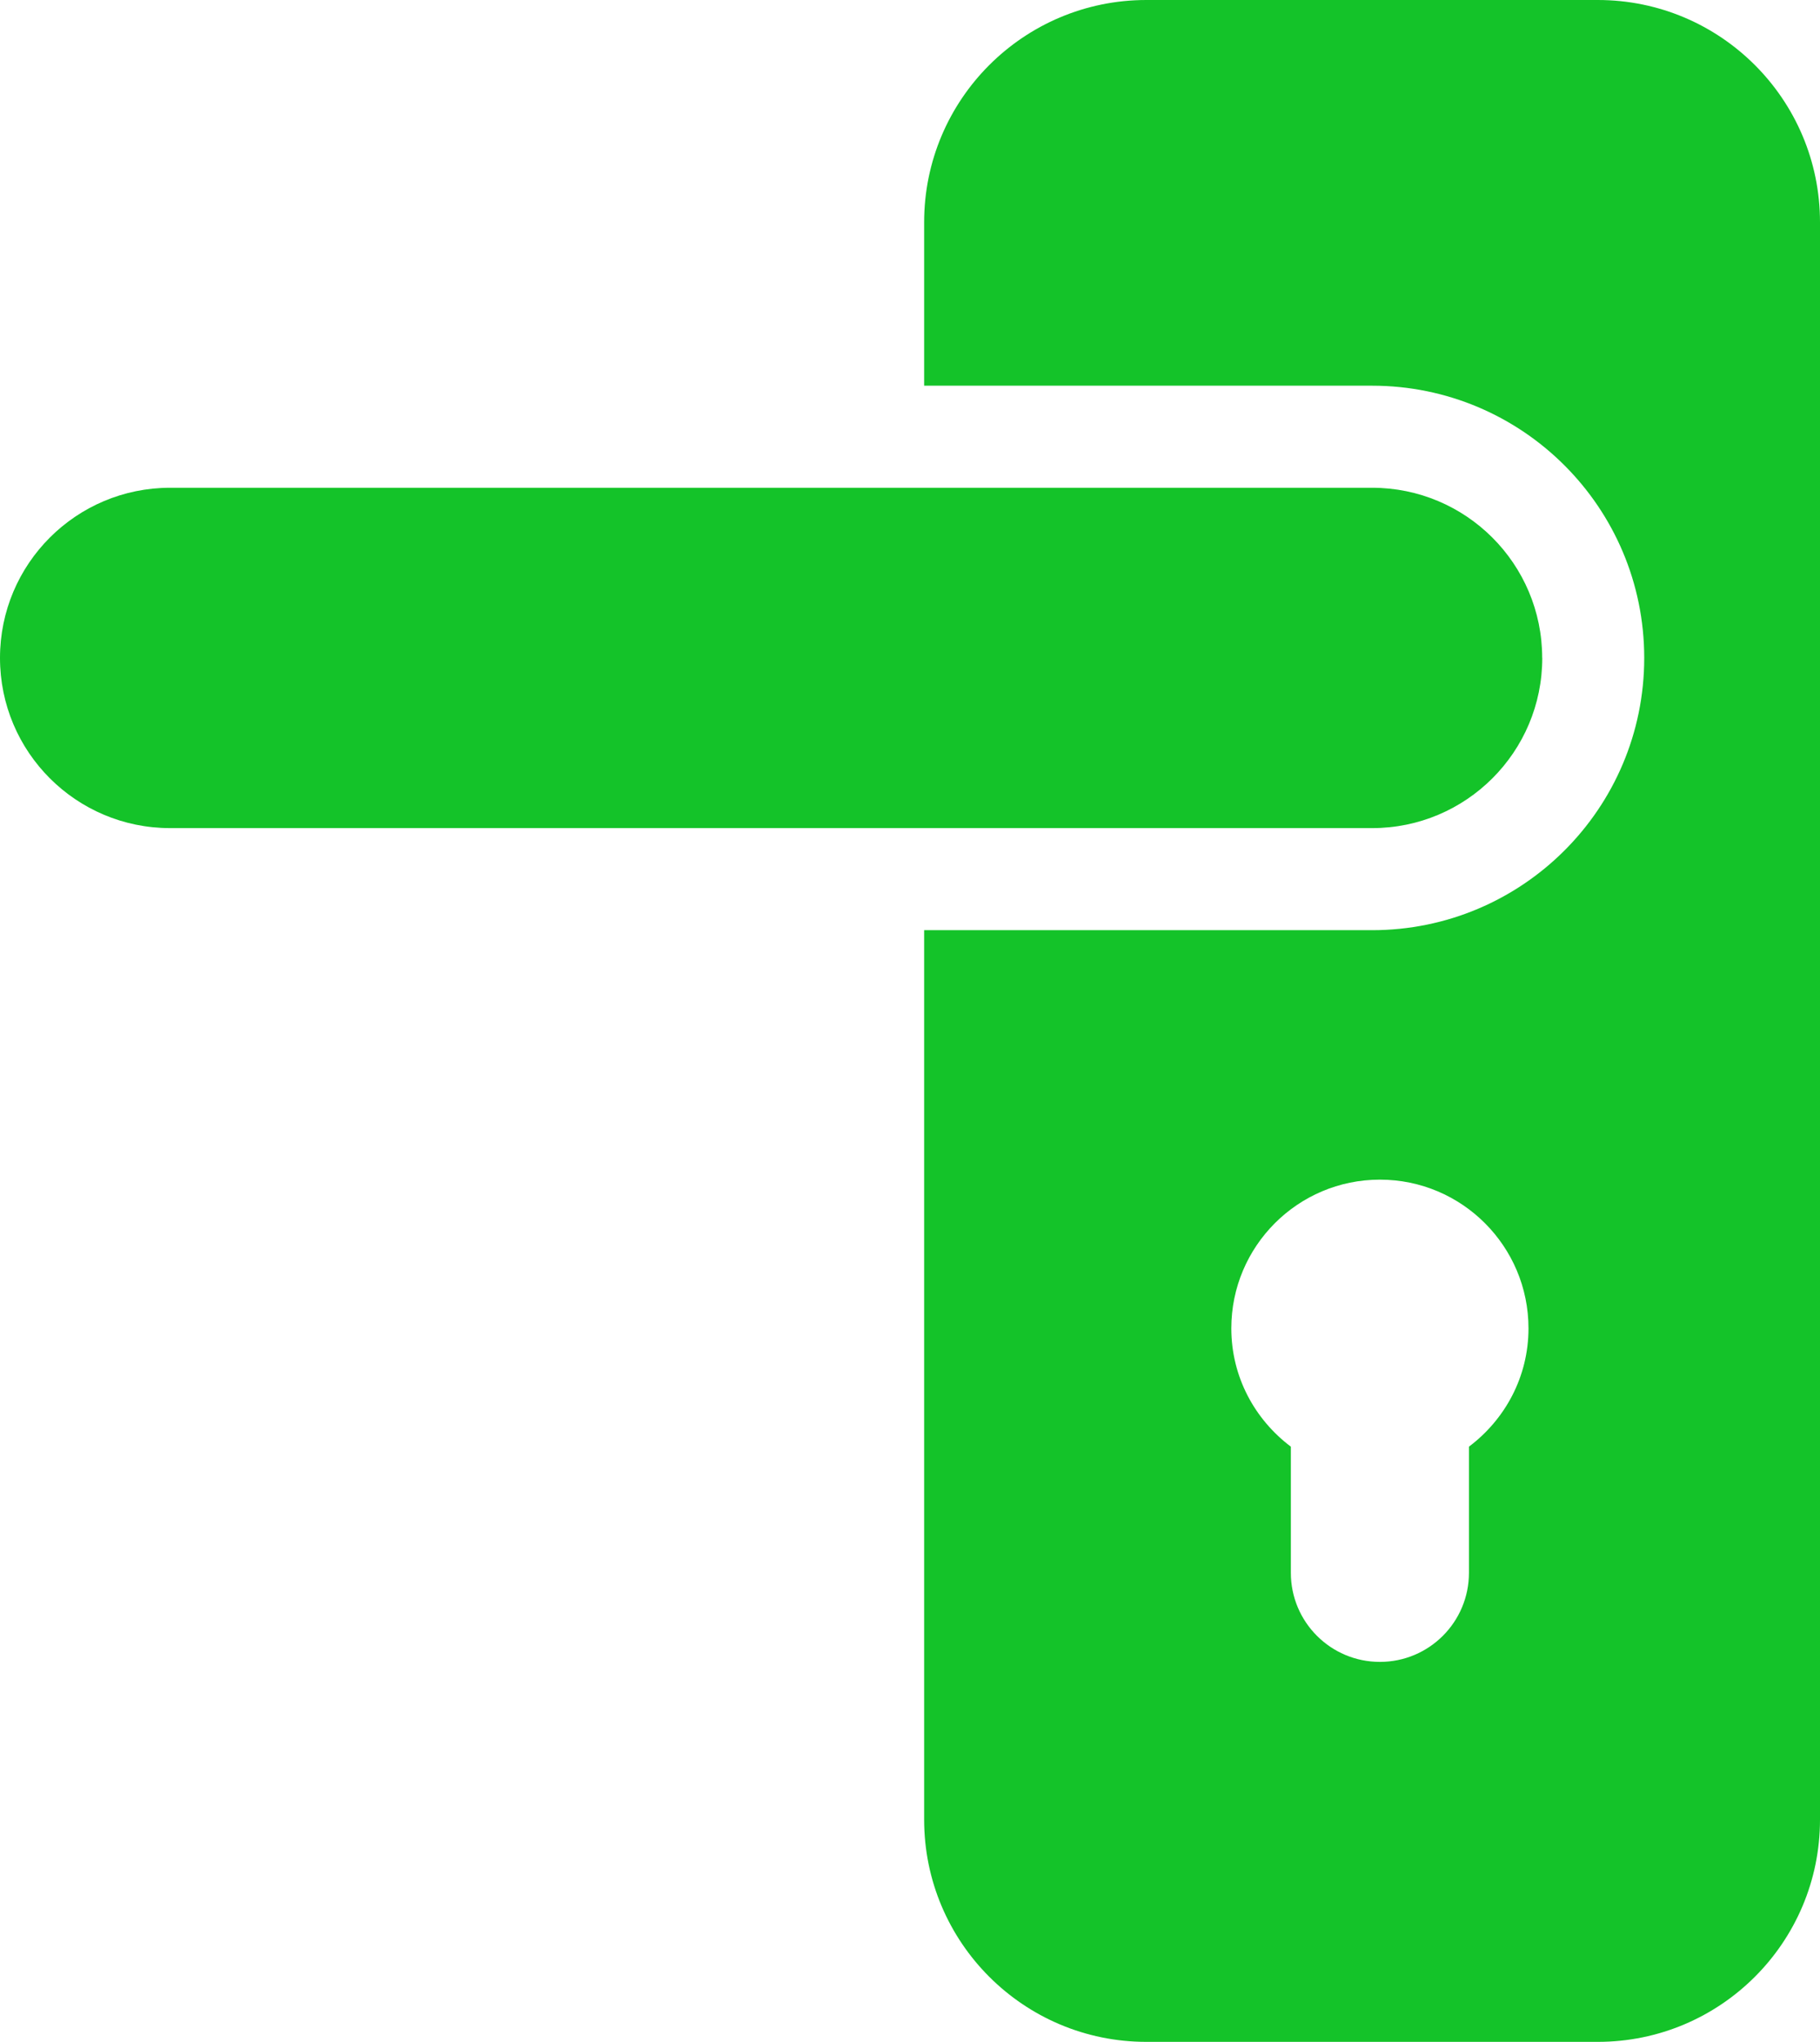
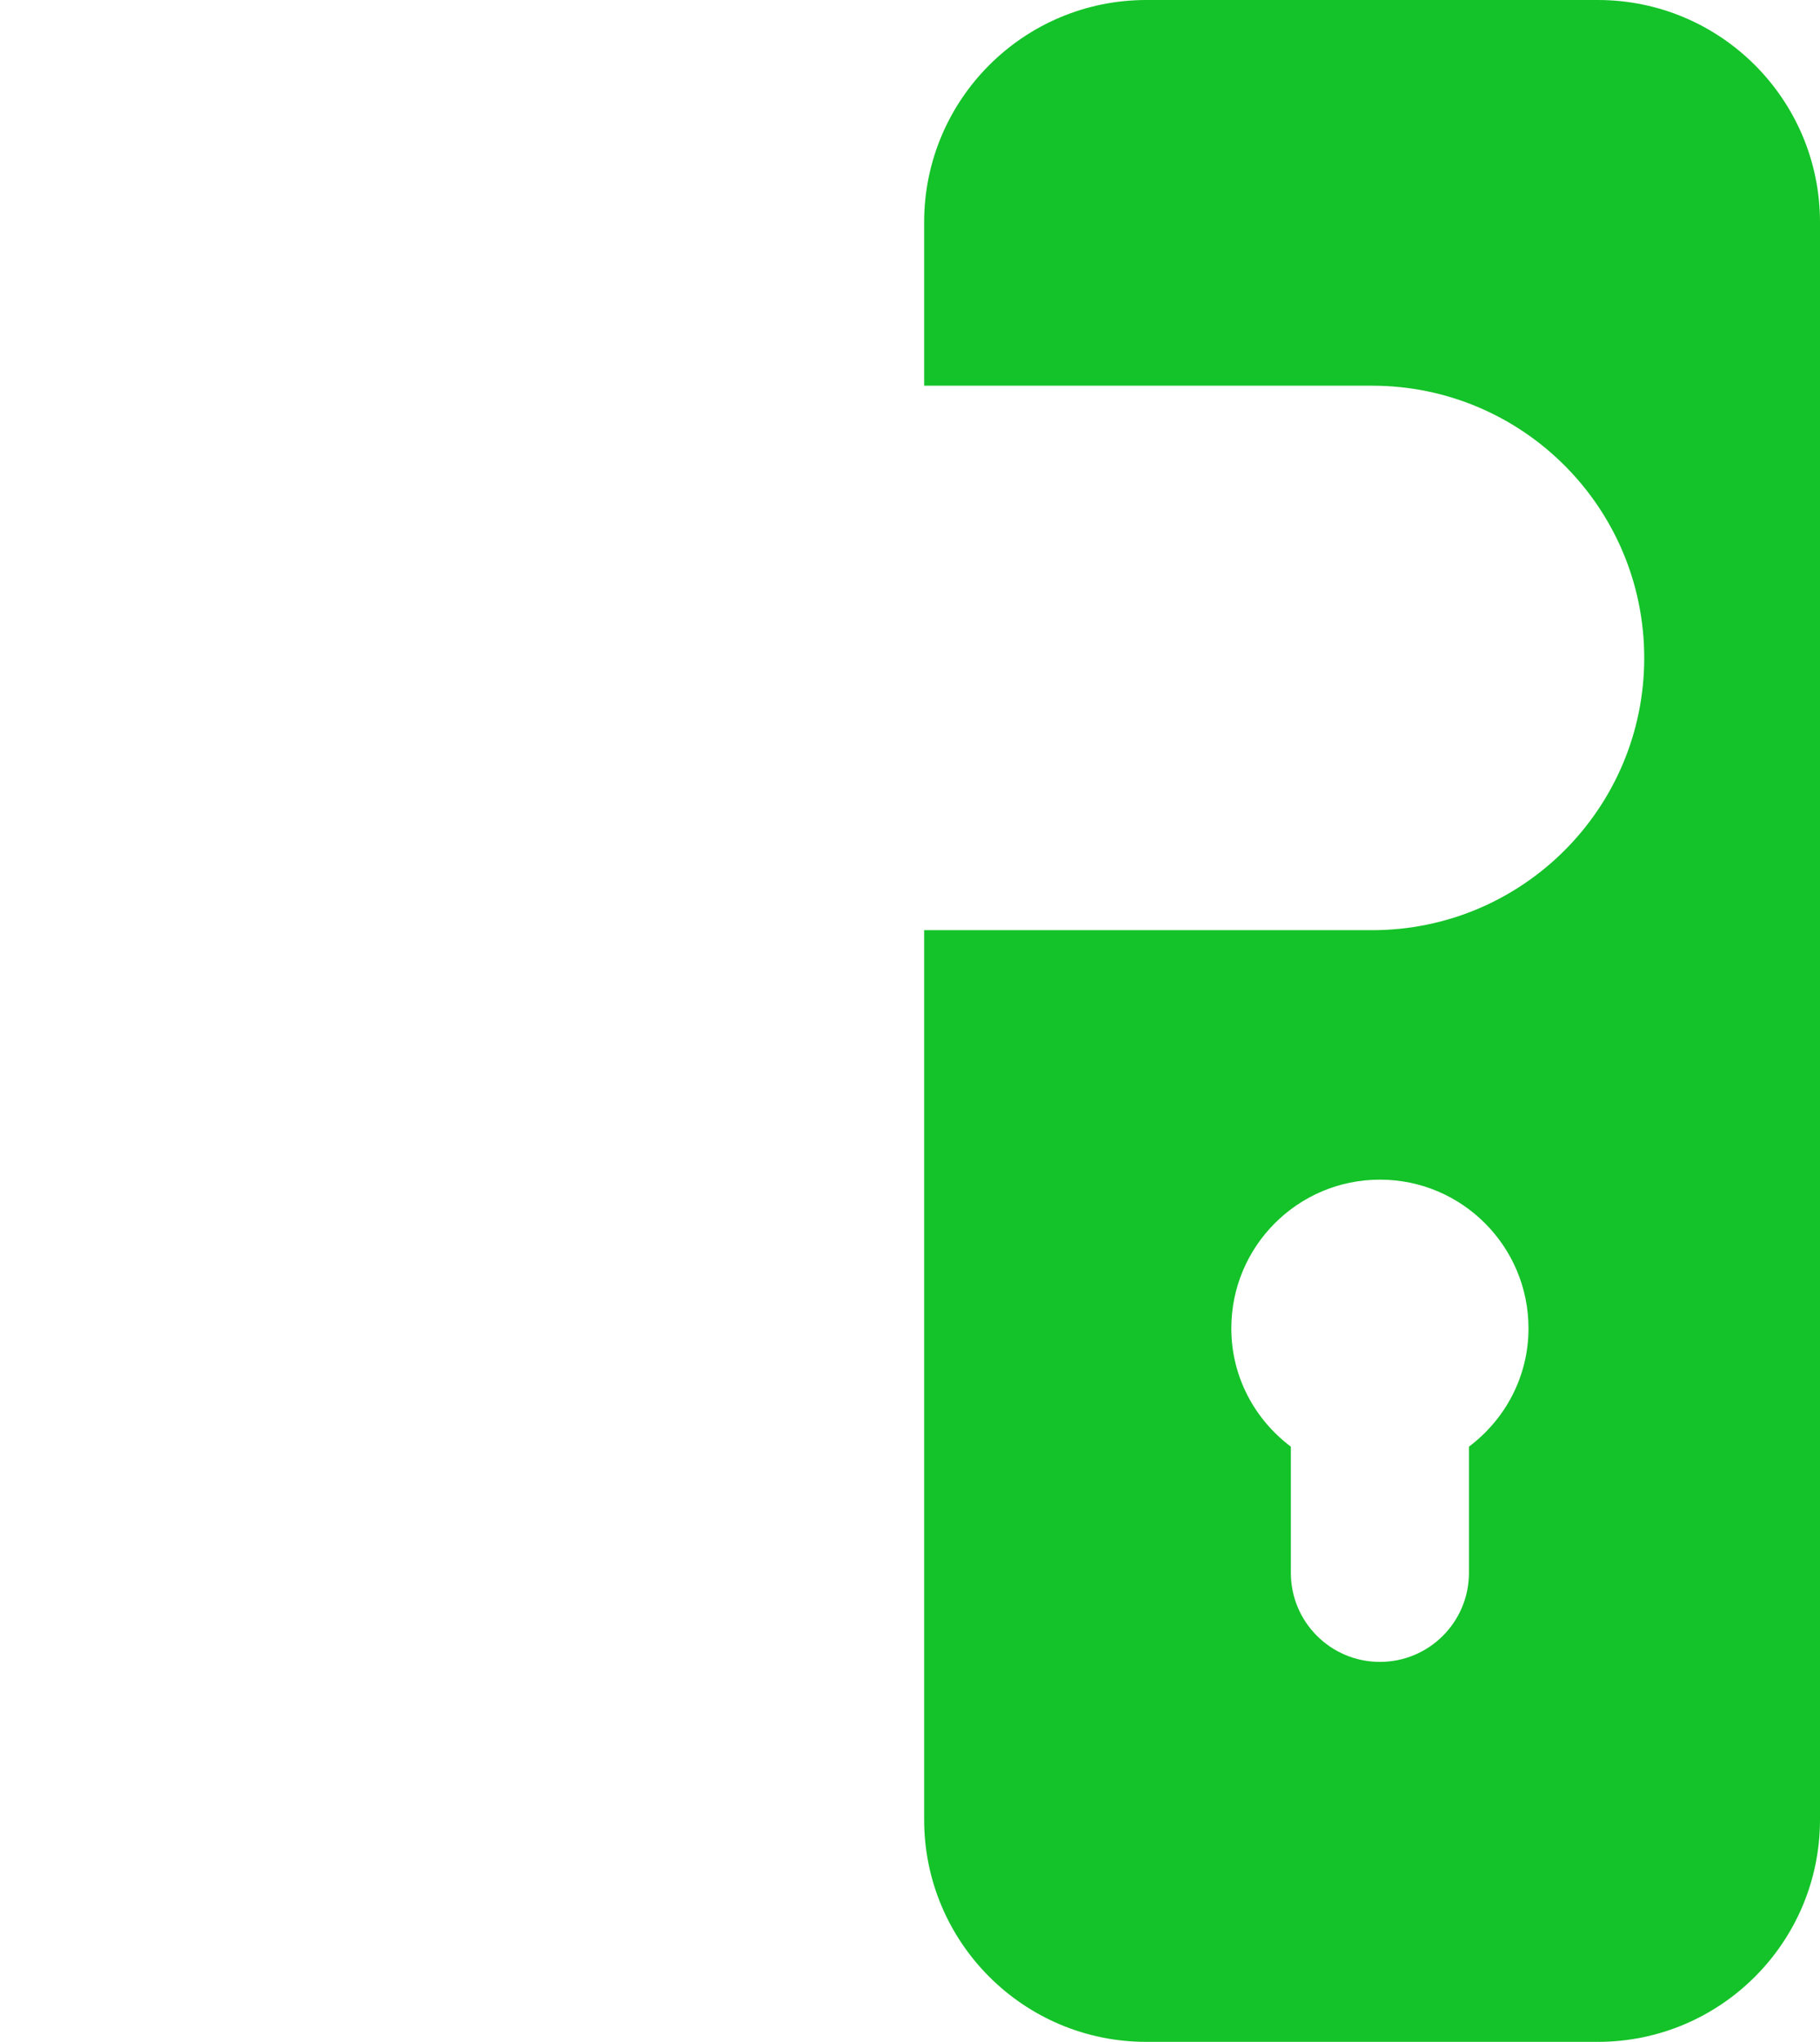
<svg xmlns="http://www.w3.org/2000/svg" id="Vrstva_2" viewBox="0 0 250.98 281.48">
  <defs>
    <style>.cls-1{fill:#14c329;}</style>
  </defs>
  <g id="Vrstva_2-2">
    <path class="cls-1" d="M220.34,0h-62.26c-16.92,0-30.64,13.72-30.64,30.64v22.53h61.77c20.73,0,37.53,16.8,37.53,37.53s-16.8,37.53-37.53,37.53h-61.77v122.61c0,16.92,13.72,30.64,30.64,30.64h62.26c16.92,0,30.64-13.72,30.64-30.64V30.64c0-16.92-13.72-30.64-30.64-30.64ZM202.57,199.43v17.39c0,6.78-5.49,12.28-12.28,12.28s-12.28-5.5-12.28-12.28v-17.39c-4.97-3.74-8.21-9.62-8.21-16.31,0-11.31,9.17-20.5,20.49-20.5s20.49,9.19,20.49,20.5c0,6.69-3.24,12.57-8.21,16.31Z" />
-     <path class="cls-1" d="M212.67,90.7c0-12.96-10.5-23.46-23.46-23.46H23.46c-12.96,0-23.46,10.5-23.46,23.46s10.5,23.46,23.46,23.46h165.76c12.96,0,23.46-10.5,23.46-23.46Z" />
  </g>
</svg>